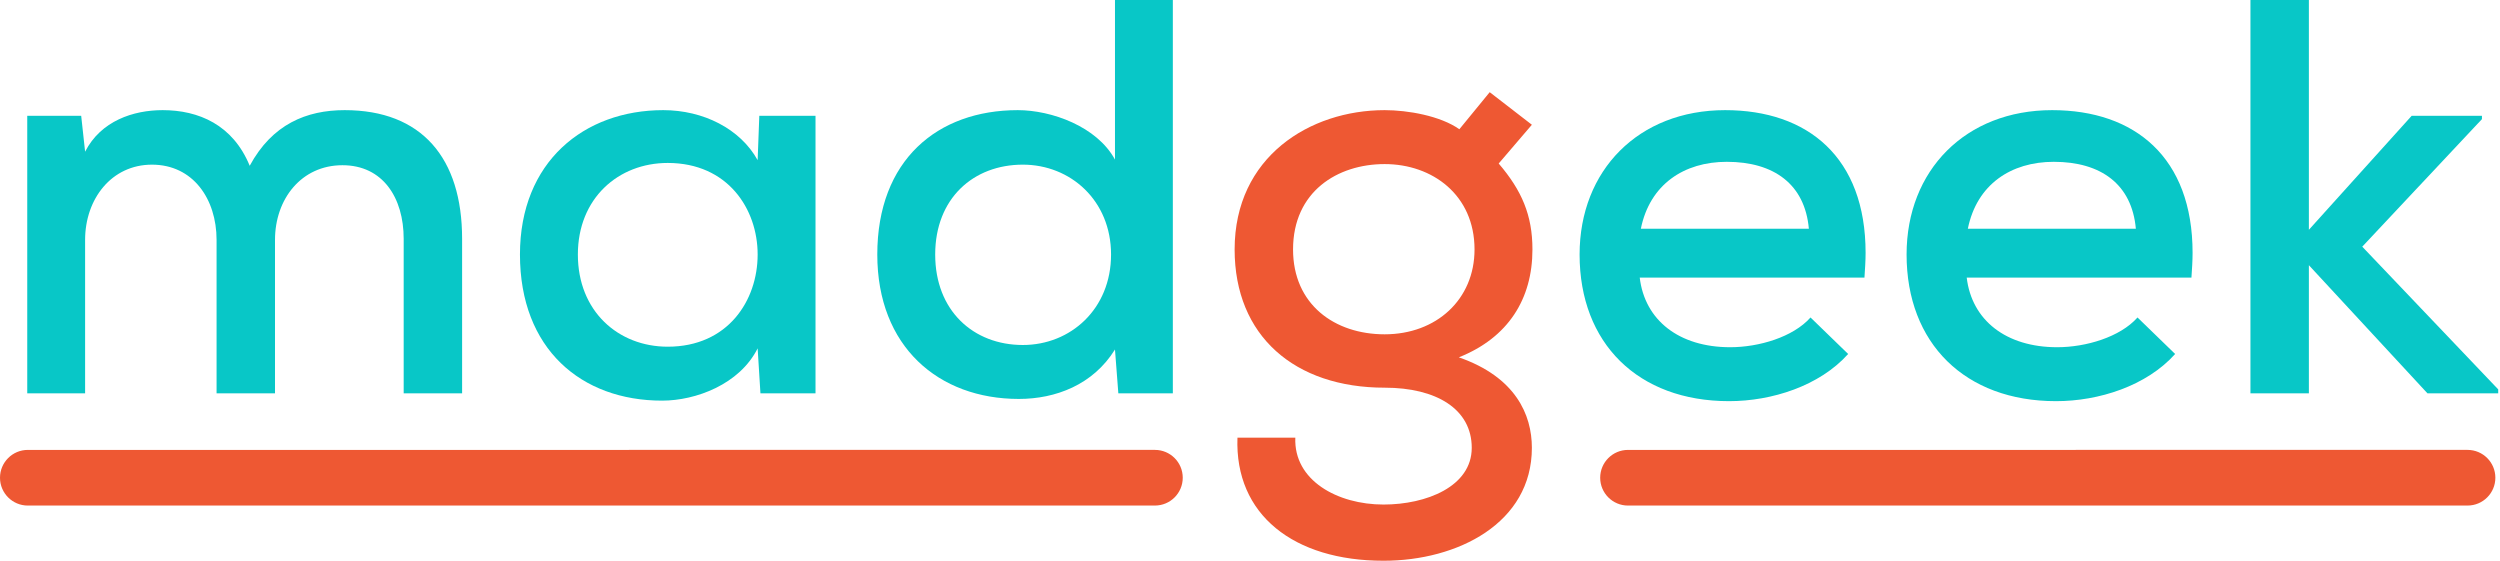
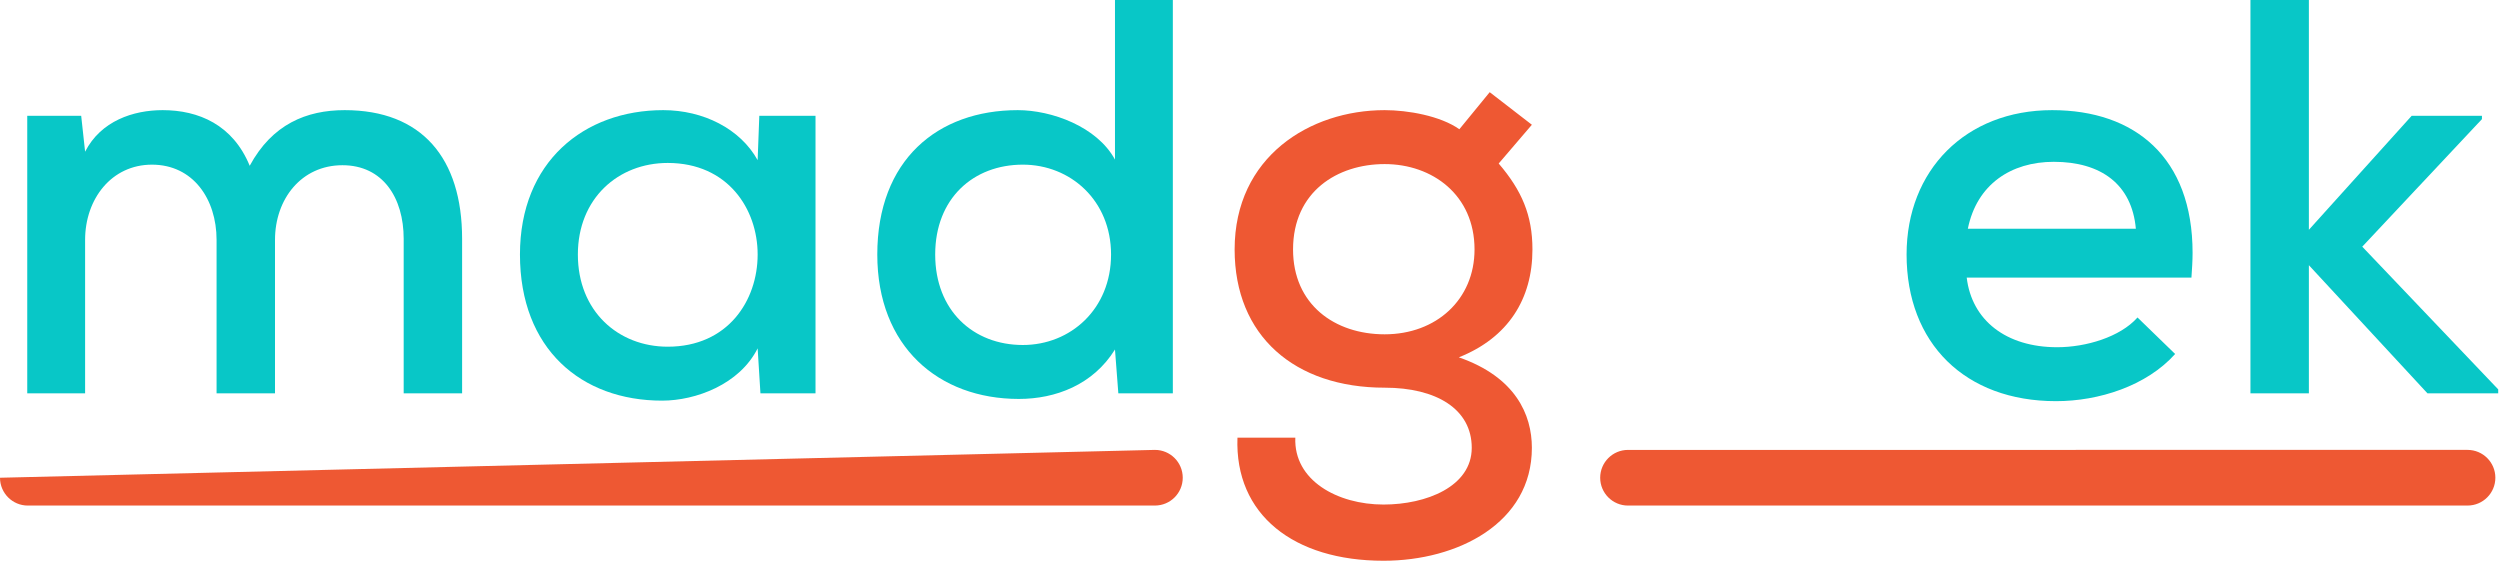
<svg xmlns="http://www.w3.org/2000/svg" width="539" height="121" viewBox="0 0 539 121" fill="none">
  <path d="M5.874 84.798H18.349V51.725C18.349 42.888 24.046 35.499 32.761 35.499C41.607 35.499 46.693 42.888 46.693 51.725V84.798H59.291V51.725C59.291 42.888 64.988 35.621 73.834 35.621C82.549 35.621 87.033 42.643 87.033 51.49V84.798H99.631V51.49C99.631 34.041 90.906 23.747 74.314 23.747C66.078 23.747 58.689 26.774 53.838 35.743C50.209 26.897 42.82 23.747 35.064 23.747C28.765 23.747 21.743 26.05 18.349 32.706L17.503 24.96H5.874V84.798Z" fill="#08C7C7" />
  <path d="M142.751 86.377C150.018 86.377 159.466 82.861 163.348 75.105L163.95 84.798H175.824V24.96H163.706L163.348 34.53C159.588 27.743 151.597 23.747 142.995 23.747C125.913 23.747 112.103 34.888 112.103 54.874C112.103 75.228 125.312 86.377 142.751 86.377ZM143.963 74.748C133.302 74.748 124.588 67.114 124.588 54.874C124.588 42.766 133.302 35.132 143.963 35.132C156.927 35.132 163.348 45.069 163.348 54.874C163.348 64.811 156.927 74.748 143.963 74.748Z" fill="#08C7C7" />
  <path d="M219.669 86.011C227.547 86.011 235.66 82.983 240.389 75.35L241.113 84.798H252.864V0H240.389V34.408C236.506 27.263 226.701 23.747 219.434 23.747C202.108 23.747 189.144 34.53 189.144 54.874C189.144 74.748 202.352 86.011 219.669 86.011ZM220.524 74.381C209.864 74.381 201.628 66.992 201.628 54.874C201.628 42.766 209.864 35.498 220.524 35.498C230.819 35.498 239.543 43.245 239.543 54.874C239.543 66.626 230.819 74.381 220.524 74.381Z" fill="#08C7C7" />
-   <path d="M372.787 86.49C381.991 86.49 392.285 83.219 398.461 76.318L390.348 68.449C386.597 72.68 379.208 74.861 373.031 74.861C362.004 74.861 354.615 69.051 353.524 59.847H401.977C402.1 58.024 402.222 56.209 402.222 54.517C402.222 33.919 389.747 23.747 371.941 23.747C353.28 23.747 340.56 36.711 340.56 54.874C340.56 74.015 353.158 86.49 372.787 86.49ZM353.769 49.309C355.705 39.738 363.094 34.888 372.298 34.888C382.48 34.888 389.135 39.738 389.991 49.309H353.769Z" fill="#08C7C7" />
  <path d="M443.286 86.49C452.49 86.49 462.784 83.219 468.96 76.318L460.847 68.449C457.096 72.68 449.707 74.861 443.53 74.861C432.503 74.861 425.114 69.051 424.023 59.847H472.476C472.599 58.024 472.721 56.209 472.721 54.517C472.721 33.919 460.246 23.747 442.44 23.747C423.779 23.747 411.059 36.711 411.059 54.874C411.059 74.015 423.657 86.49 443.286 86.49ZM424.268 49.309C426.204 39.738 433.593 34.888 442.797 34.888C452.979 34.888 459.635 39.738 460.49 49.309H424.268Z" fill="#08C7C7" />
  <path d="M485.197 84.798H497.794V57.177L523.356 84.798H538.614V83.952L509.301 53.182L535.107 25.684V24.96H519.962L497.794 49.544V0H485.197V84.798Z" fill="#08C7C7" />
  <path d="M298.289 120.898C314.281 120.898 330.272 112.775 330.272 96.549C330.272 89.404 326.756 81.282 314.525 77.042C325.176 72.802 330.394 64.445 330.394 53.784C330.394 46.394 328.091 41.064 323.118 35.254L330.272 26.896L321.181 19.874L314.638 27.865C310.52 24.96 303.498 23.747 298.534 23.747C282.42 23.747 266.185 33.797 266.185 53.784C266.185 72.445 279.149 83.585 298.534 83.585C309.674 83.585 317.308 88.192 317.308 96.549C317.308 104.907 307.493 108.78 298.289 108.78C288.352 108.78 278.904 103.572 279.271 94.368H266.796C266.185 110.961 278.904 120.898 298.289 120.898ZM298.534 72.078C287.751 72.078 278.782 65.657 278.782 53.784C278.782 41.308 288.352 35.376 298.534 35.376C308.828 35.376 317.909 42.042 317.909 53.784C317.909 64.567 309.674 72.078 298.534 72.078Z" fill="#EE5833" />
  <path fill-rule="evenodd" clip-rule="evenodd" d="M345 103C345 99.686 347.686 97 351 97L532 96.997C535.314 96.997 538 99.684 538 102.997C538 106.311 535.314 108.997 532 108.997L351 109C347.686 109 345 106.314 345 103Z" fill="#EE5833" />
-   <path fill-rule="evenodd" clip-rule="evenodd" d="M6.93239e-05 103C3.10374e-05 99.686 2.686 97 6 97L249 96.997C252.314 96.997 255 99.683 255 102.997C255 106.311 252.314 108.997 249 108.997L6 109C2.686 109 0 106.314 6.93239e-05 103Z" fill="#EE5833" />
+   <path fill-rule="evenodd" clip-rule="evenodd" d="M6.93239e-05 103L249 96.997C252.314 96.997 255 99.683 255 102.997C255 106.311 252.314 108.997 249 108.997L6 109C2.686 109 0 106.314 6.93239e-05 103Z" fill="#EE5833" />
</svg>